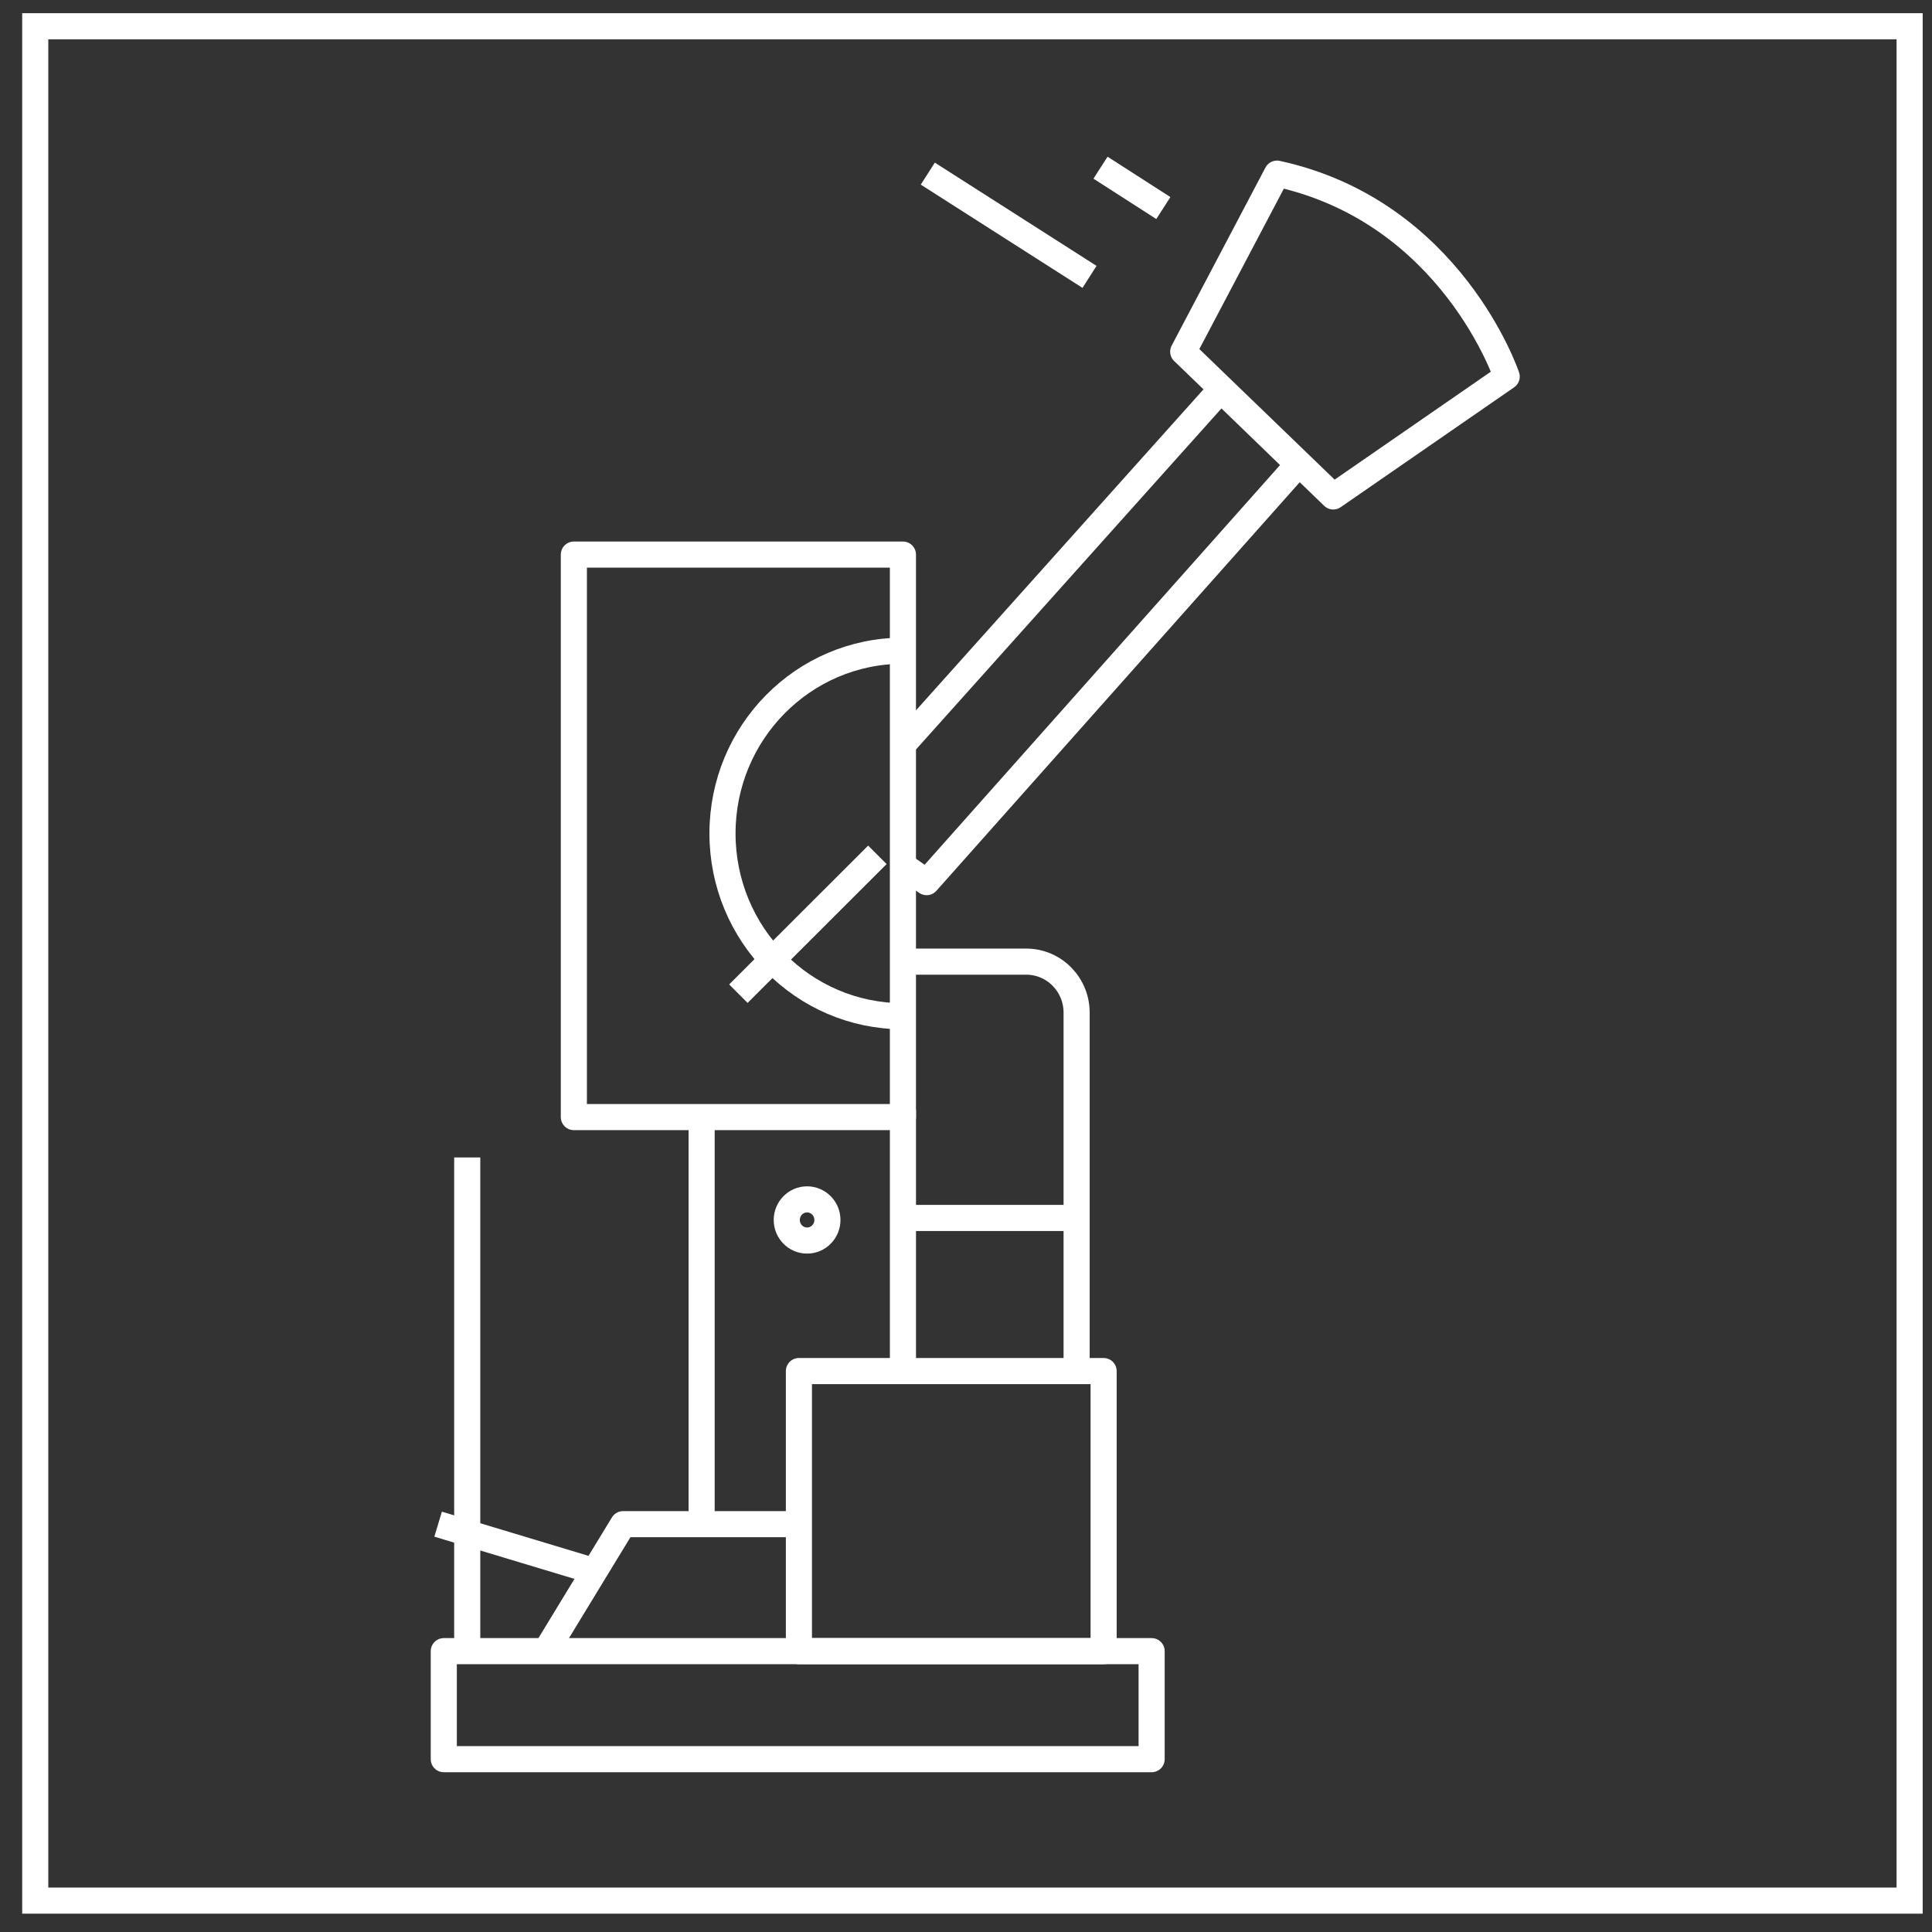
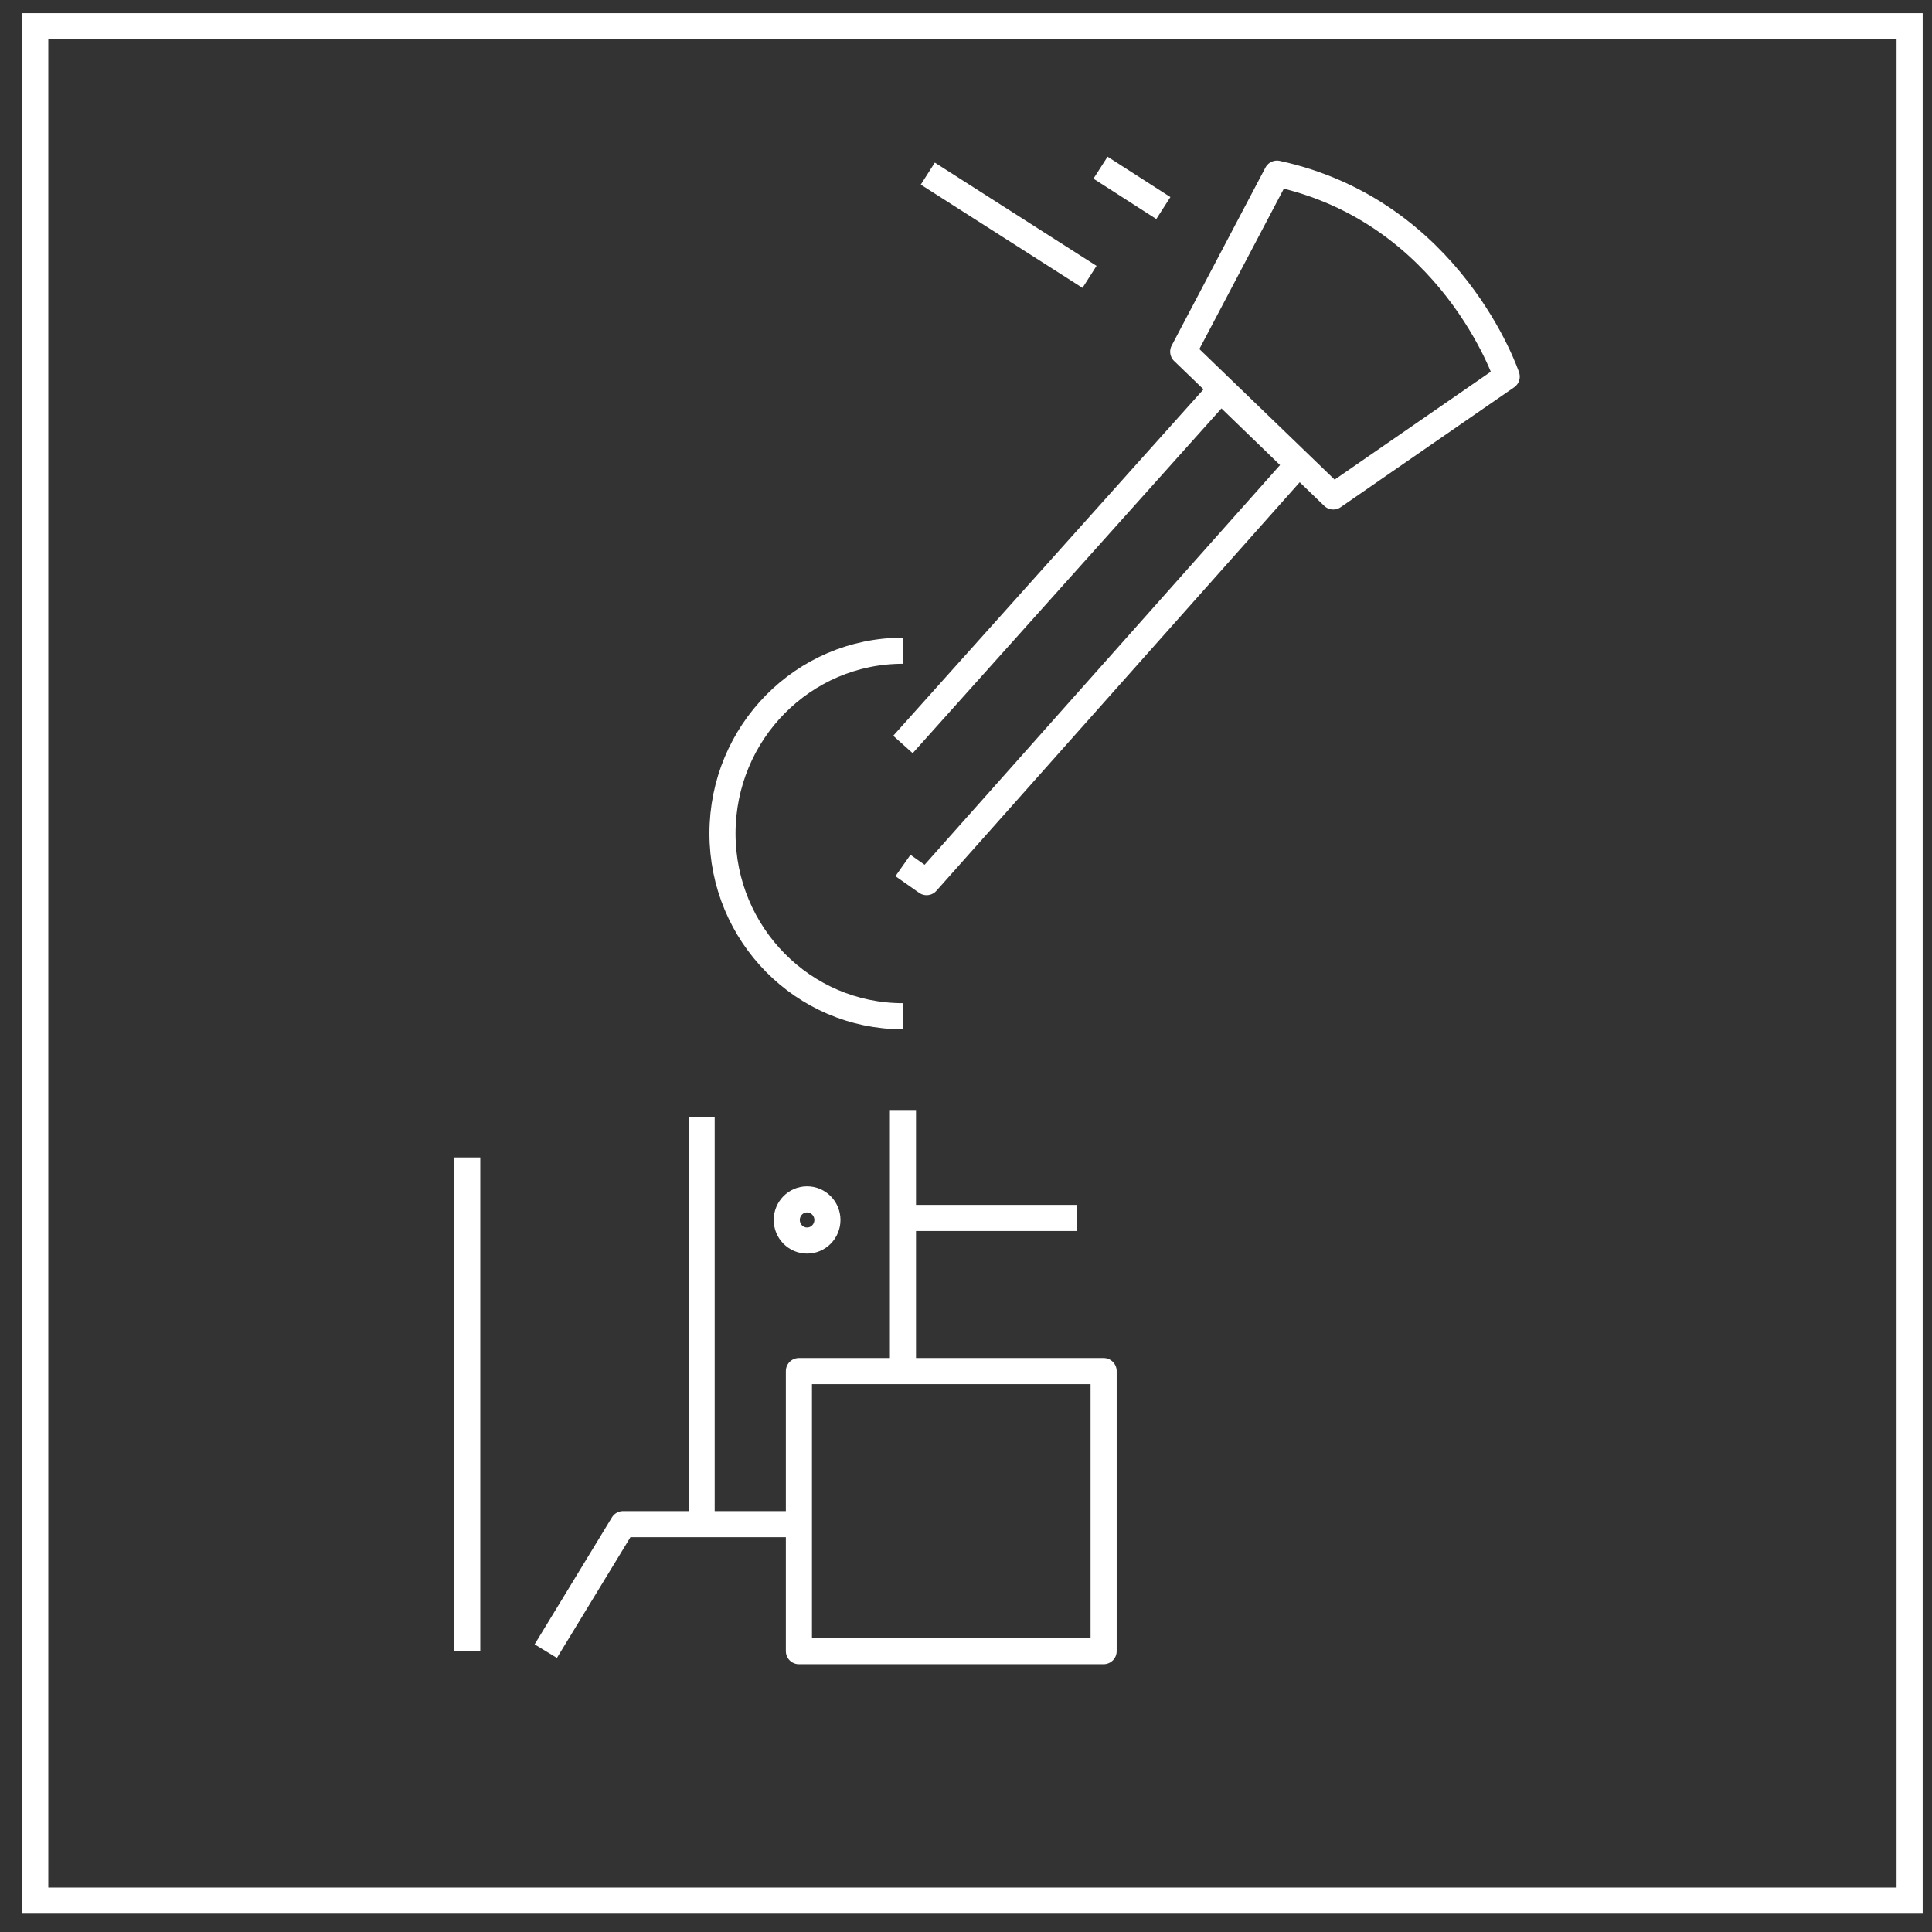
<svg xmlns="http://www.w3.org/2000/svg" width="74" height="74" viewBox="0 0 74 74" fill="none">
  <rect x="0" y="0" width="74" height="74" fill="#333333" stroke="none" />
  <rect x="1.35" y="1.005" width="71.793" height="71.793" stroke="white" />
  <path d="M34.585 38.924C30.767 38.924 27.673 35.79 27.673 31.924C27.673 28.058 30.767 24.924 34.585 24.924" stroke="white" stroke-miterlimit="10" stroke-linejoin="round" />
-   <path d="M34.584 21.242H21.98V42.787H34.584V21.242Z" stroke="white" stroke-miterlimit="10" stroke-linejoin="round" />
  <path d="M30.6 58.379H23.866L20.904 63.243" stroke="white" stroke-miterlimit="10" stroke-linejoin="round" />
  <path d="M42.271 52.515H30.6V63.243H42.271V52.515Z" stroke="white" stroke-miterlimit="10" stroke-linejoin="round" />
-   <path d="M44.11 63.243H16.998V67.38H44.11V63.243Z" stroke="white" stroke-miterlimit="10" stroke-linejoin="round" />
  <path d="M26.874 42.788V58.38" stroke="white" stroke-miterlimit="10" stroke-linejoin="round" />
-   <path d="M34.585 36.833H39.307C40.373 36.833 41.237 37.708 41.237 38.787V52.515" stroke="white" stroke-miterlimit="10" stroke-linejoin="round" />
  <path d="M34.585 42.516V52.515" stroke="white" stroke-miterlimit="10" stroke-linejoin="round" />
  <path d="M41.238 46.651H34.585" stroke="white" stroke-miterlimit="10" stroke-linejoin="round" />
  <path d="M17.896 44.333V63.243" stroke="white" stroke-miterlimit="10" stroke-linejoin="round" />
-   <path d="M22.767 60.183L16.781 58.379" stroke="white" stroke-miterlimit="10" stroke-linejoin="round" />
-   <path d="M33.606 32.742L28.282 38.06" stroke="white" stroke-miterlimit="10" stroke-linejoin="round" />
  <path d="M34.585 28.515L46.759 14.923L49.721 17.787L35.492 33.788L34.585 33.151" stroke="white" stroke-miterlimit="10" stroke-linejoin="round" />
  <path d="M45.321 13.469L51.067 19.015L57.71 14.424C57.71 14.424 55.6 8.105 48.912 6.651L45.32 13.47L45.321 13.469Z" stroke="white" stroke-miterlimit="10" stroke-linejoin="round" />
  <path d="M35.537 6.65L41.731 10.605" stroke="white" stroke-miterlimit="10" stroke-linejoin="round" />
  <path d="M42.152 6.423L44.559 7.969" stroke="white" stroke-miterlimit="10" stroke-linejoin="round" />
  <path d="M30.913 47.516C31.343 47.516 31.692 47.163 31.692 46.727C31.692 46.292 31.343 45.939 30.913 45.939C30.483 45.939 30.135 46.292 30.135 46.727C30.135 47.163 30.483 47.516 30.913 47.516Z" stroke="white" stroke-miterlimit="10" stroke-linejoin="round" />
</svg>